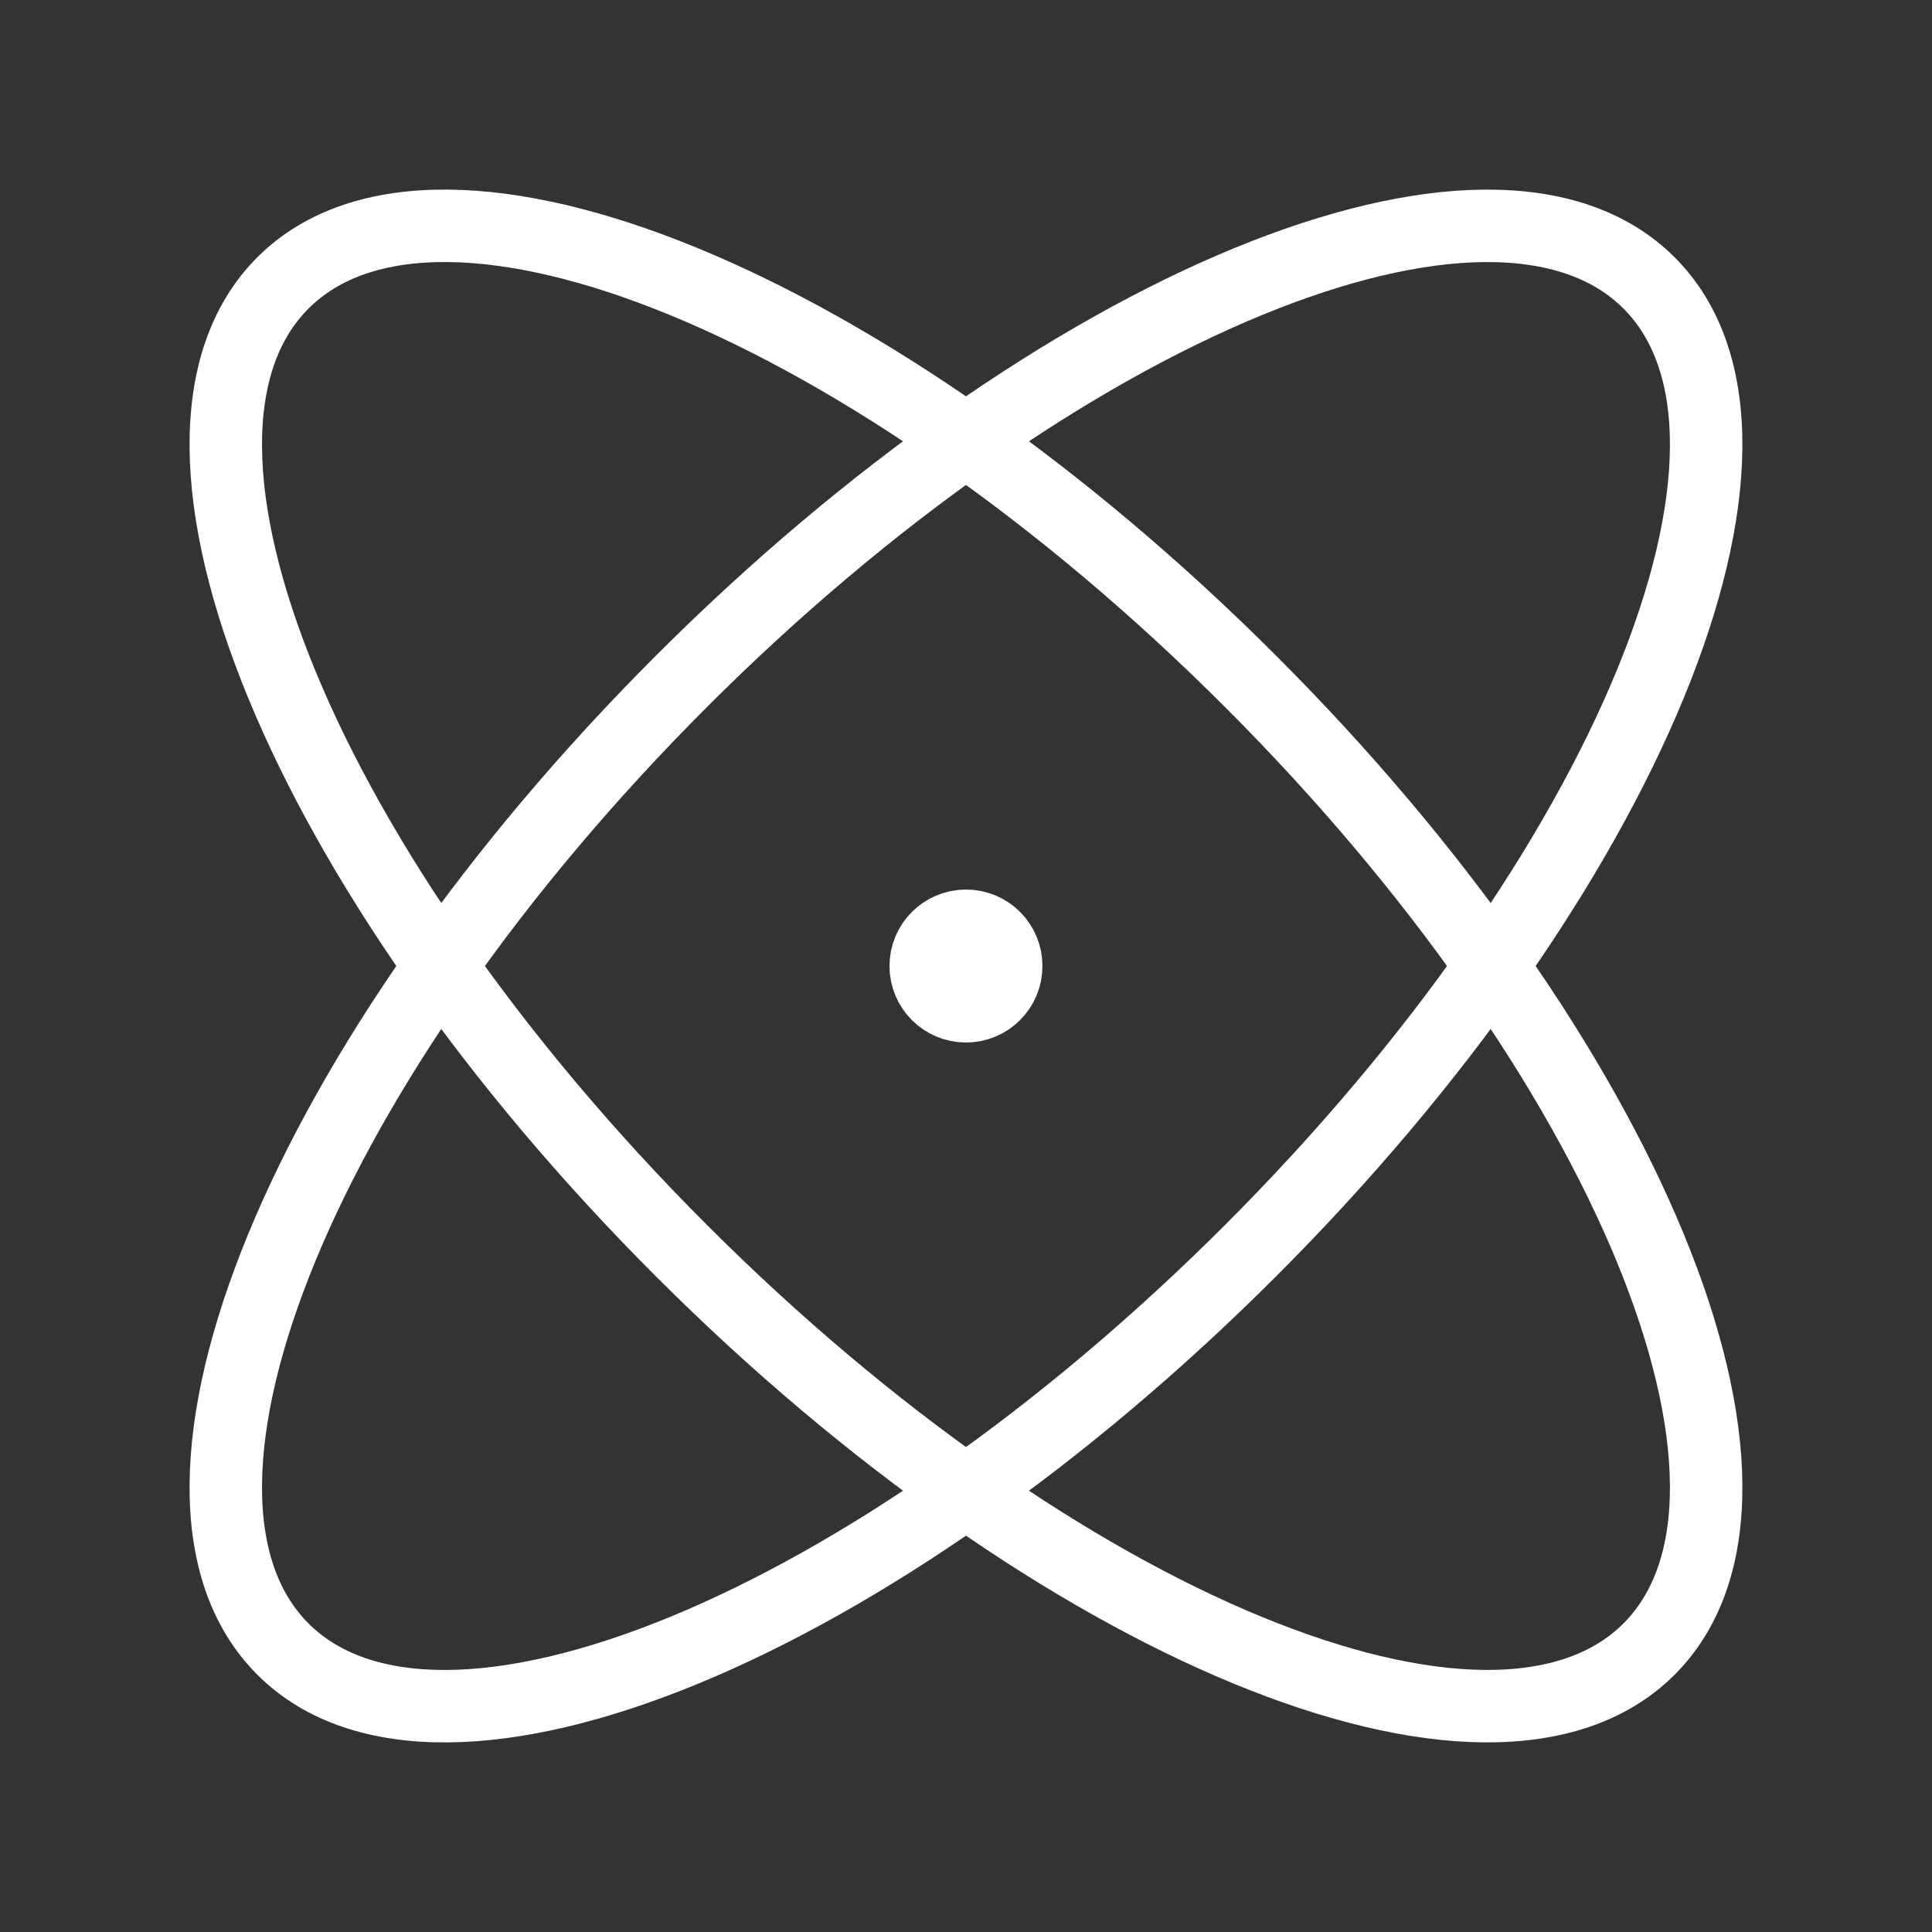
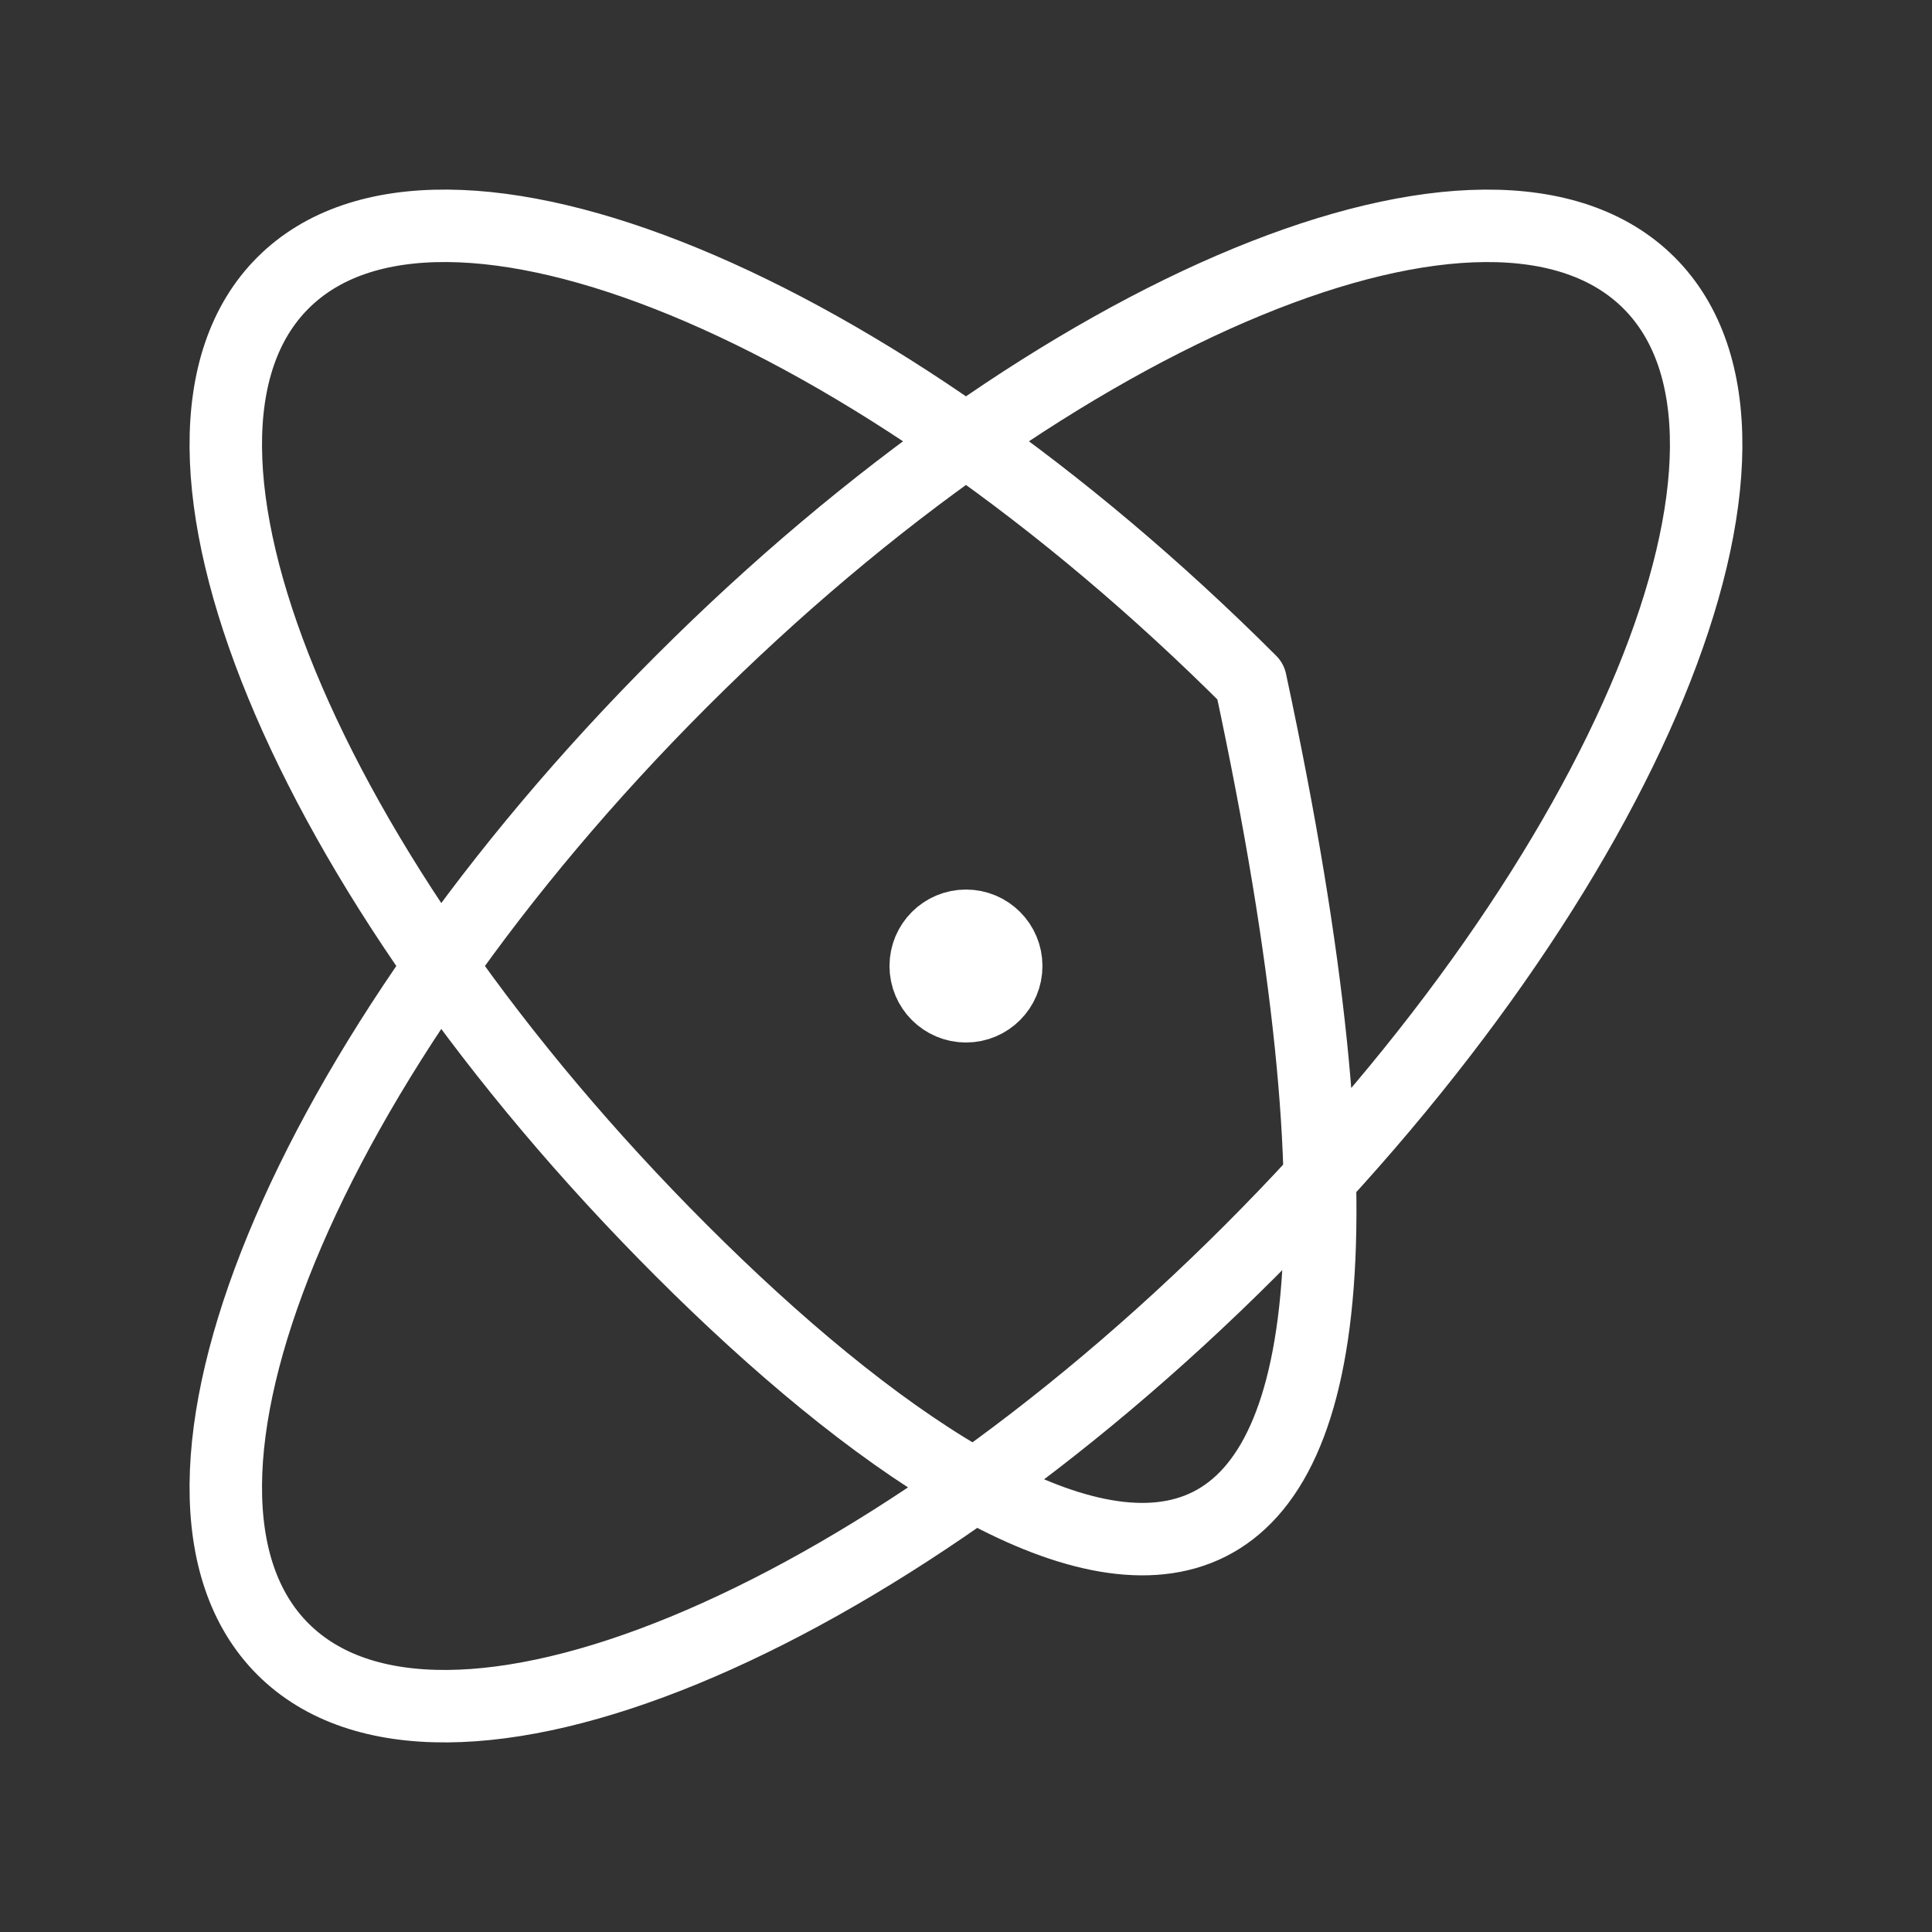
<svg xmlns="http://www.w3.org/2000/svg" width="40" height="40" viewBox="0 0 40 40" fill="none">
  <rect x="0" y="0" width="40" height="40" fill="#333333" stroke="none" />
  <g id="satellite-01">
-     <path id="Icon" d="M20 20H20.016M25.892 25.893C18.082 33.703 9.112 37.397 5.857 34.142C2.603 30.888 6.296 21.918 14.107 14.108C21.917 6.297 30.887 2.604 34.142 5.858C37.396 9.112 33.703 18.082 25.892 25.893ZM25.892 14.107C33.703 21.918 37.396 30.888 34.142 34.142C30.887 37.396 21.917 33.703 14.107 25.892C6.296 18.082 2.603 9.112 5.857 5.858C9.112 2.603 18.081 6.297 25.892 14.107ZM20.833 20C20.833 20.46 20.46 20.834 20 20.834C19.539 20.834 19.166 20.46 19.166 20C19.166 19.54 19.539 19.167 20 19.167C20.46 19.167 20.833 19.54 20.833 20Z" stroke="white" stroke-width="1.5" stroke-linecap="round" stroke-linejoin="round" />
+     <path id="Icon" d="M20 20H20.016M25.892 25.893C18.082 33.703 9.112 37.397 5.857 34.142C2.603 30.888 6.296 21.918 14.107 14.108C21.917 6.297 30.887 2.604 34.142 5.858C37.396 9.112 33.703 18.082 25.892 25.893ZM25.892 14.107C30.887 37.396 21.917 33.703 14.107 25.892C6.296 18.082 2.603 9.112 5.857 5.858C9.112 2.603 18.081 6.297 25.892 14.107ZM20.833 20C20.833 20.46 20.46 20.834 20 20.834C19.539 20.834 19.166 20.46 19.166 20C19.166 19.54 19.539 19.167 20 19.167C20.46 19.167 20.833 19.54 20.833 20Z" stroke="white" stroke-width="1.5" stroke-linecap="round" stroke-linejoin="round" />
  </g>
</svg>